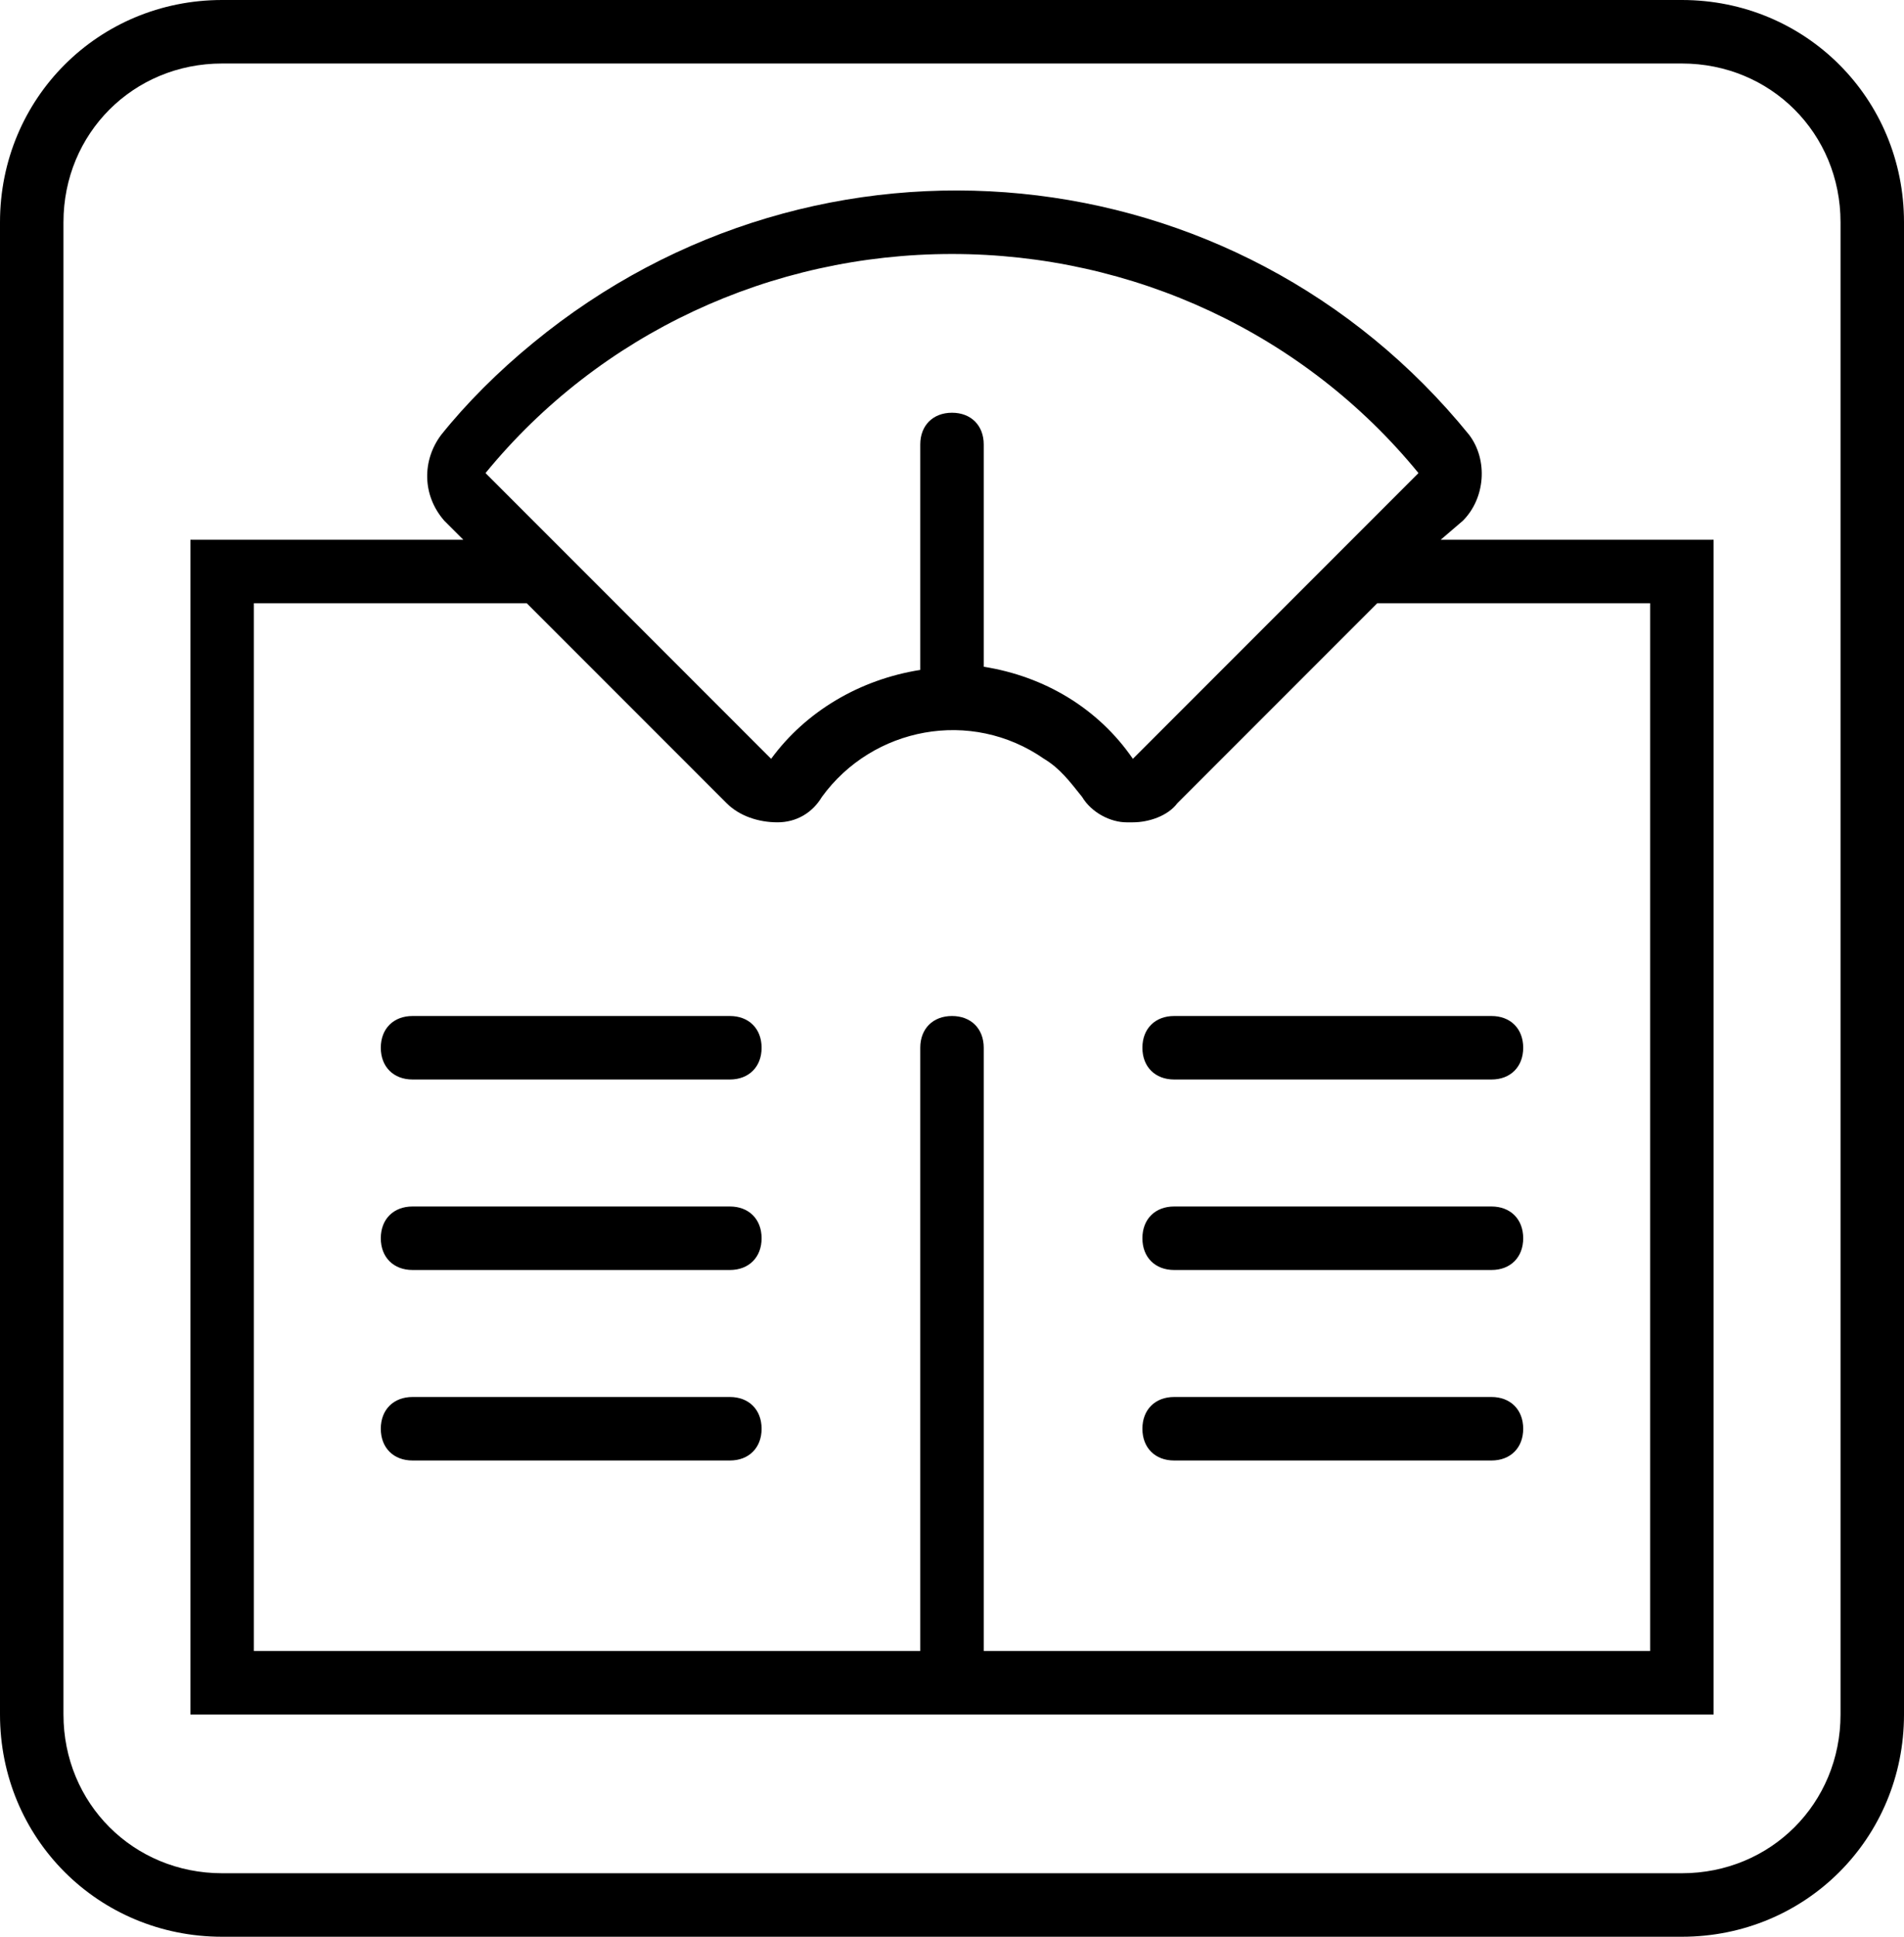
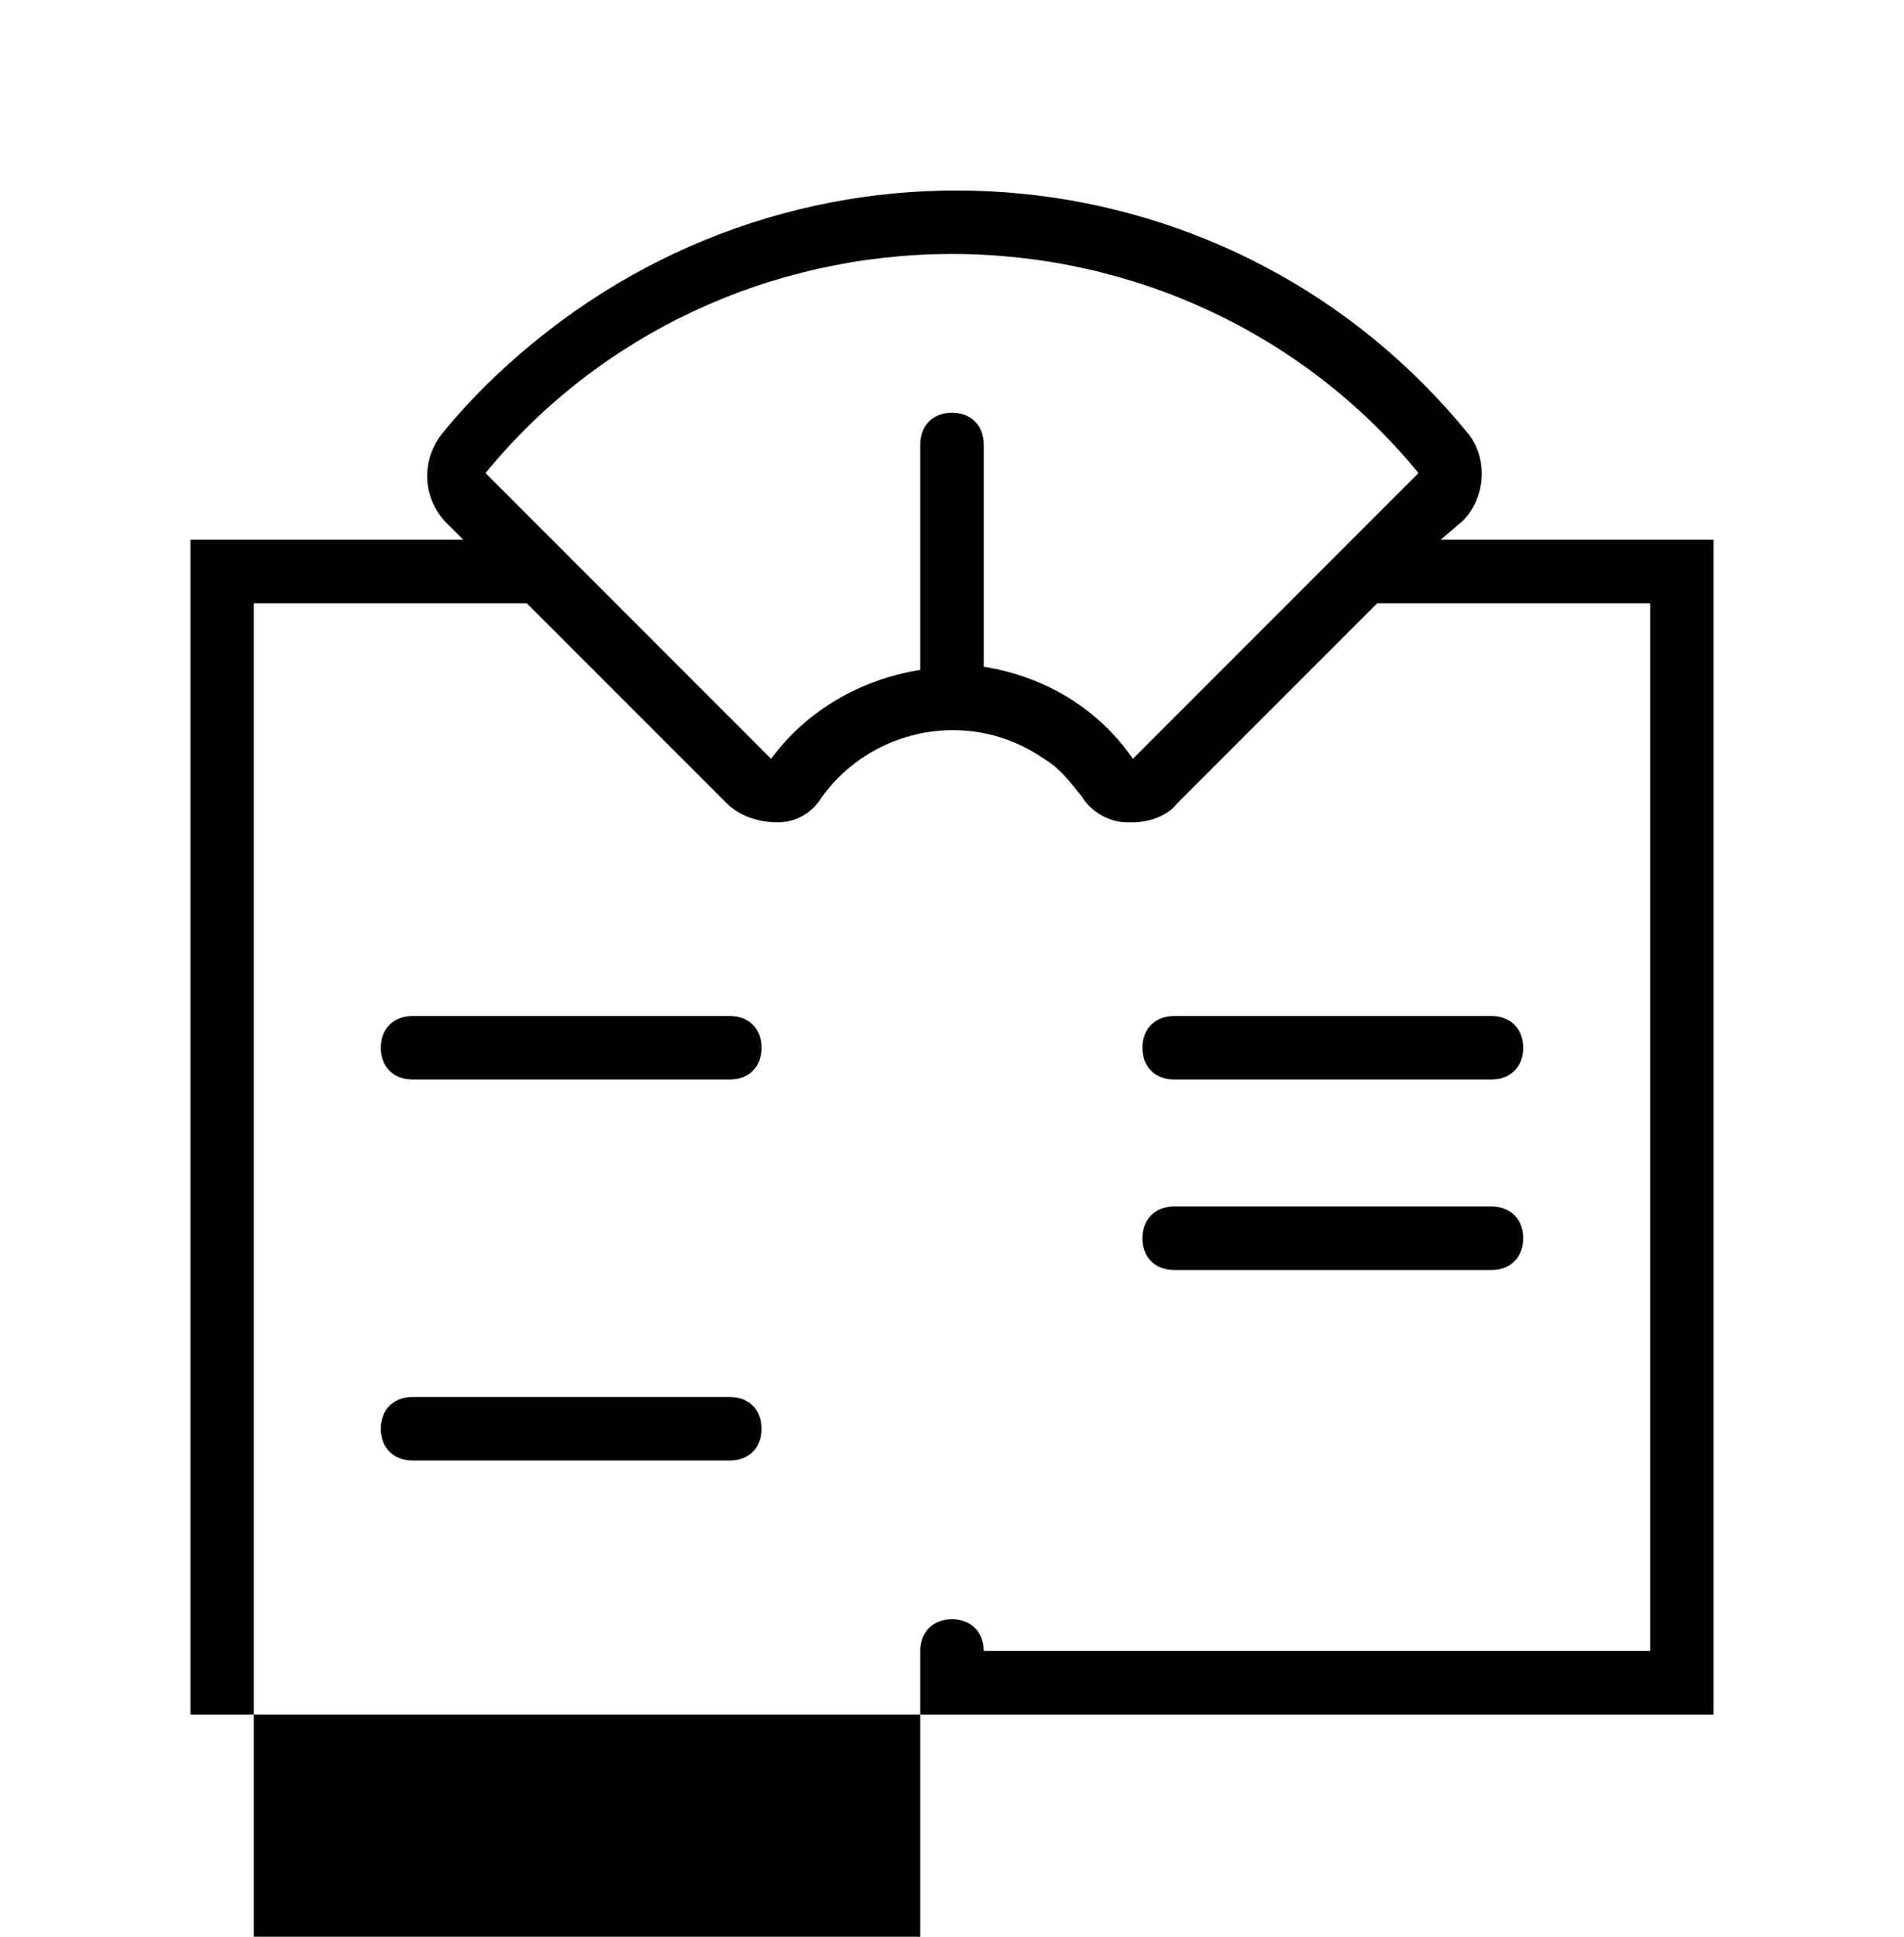
<svg xmlns="http://www.w3.org/2000/svg" version="1.1" id="Warstwa_1" x="0px" y="0px" viewBox="0 0 60 61" style="enable-background:new 0 0 60 61;" xml:space="preserve">
  <g>
-     <path d="M53,0H7C3.1,0,0,3.1,0,7v47c0,3.9,3.1,7,7,7h46c3.9,0,7-3.1,7-7V7C60,3.1,56.9,0,53,0z M58,54c0,2.8-2.2,5-5,5H7   c-2.8,0-5-2.2-5-5V7c0-2.8,2.2-5,5-5h46c2.8,0,5,2.2,5,5V54z" />
    <path d="M23,32H13c-0.6,0-1,0.4-1,1s0.4,1,1,1h10c0.6,0,1-0.4,1-1S23.6,32,23,32z" />
-     <path d="M23,38H13c-0.6,0-1,0.4-1,1s0.4,1,1,1h10c0.6,0,1-0.4,1-1S23.6,38,23,38z" />
    <path d="M23,44H13c-0.6,0-1,0.4-1,1s0.4,1,1,1h10c0.6,0,1-0.4,1-1S23.6,44,23,44z" />
    <path d="M36,33c0,0.6,0.4,1,1,1h10c0.6,0,1-0.4,1-1s-0.4-1-1-1H37C36.4,32,36,32.4,36,33z" />
    <path d="M47,38H37c-0.6,0-1,0.4-1,1s0.4,1,1,1h10c0.6,0,1-0.4,1-1S47.6,38,47,38z" />
-     <path d="M47,44H37c-0.6,0-1,0.4-1,1s0.4,1,1,1h10c0.6,0,1-0.4,1-1S47.6,44,47,44z" />
-     <path d="M46.1,16.4c0.7-0.7,0.8-1.9,0.2-2.7c-7.3-9-20.5-10.3-29.5-2.9c-1.1,0.9-2.1,1.9-2.9,2.9c-0.6,0.8-0.6,1.9,0.1,2.7l0.6,0.6   H6v37h48V17h-8.6L46.1,16.4z M30,8c5.7,0,11.1,2.5,14.7,6.9l-9,9c-1.1-1.6-2.8-2.6-4.7-2.9V14c0-0.6-0.4-1-1-1s-1,0.4-1,1v7.1   c-1.9,0.3-3.6,1.3-4.7,2.8l-9-9C18.9,10.5,24.3,8,30,8z M52,19v33H31V33c0-0.6-0.4-1-1-1s-1,0.4-1,1v19H8V19h8.6l6.3,6.3   c0.4,0.4,1,0.6,1.6,0.6c0.6,0,1.1-0.3,1.4-0.8c1.6-2.2,4.7-2.8,7-1.2c0.5,0.3,0.8,0.7,1.2,1.2c0.3,0.5,0.9,0.8,1.4,0.8h0.2   c0.5,0,1.1-0.2,1.4-0.6l6.3-6.3H52z" />
+     <path d="M46.1,16.4c0.7-0.7,0.8-1.9,0.2-2.7c-7.3-9-20.5-10.3-29.5-2.9c-1.1,0.9-2.1,1.9-2.9,2.9c-0.6,0.8-0.6,1.9,0.1,2.7l0.6,0.6   H6v37h48V17h-8.6L46.1,16.4z M30,8c5.7,0,11.1,2.5,14.7,6.9l-9,9c-1.1-1.6-2.8-2.6-4.7-2.9V14c0-0.6-0.4-1-1-1s-1,0.4-1,1v7.1   c-1.9,0.3-3.6,1.3-4.7,2.8l-9-9C18.9,10.5,24.3,8,30,8z M52,19v33H31c0-0.6-0.4-1-1-1s-1,0.4-1,1v19H8V19h8.6l6.3,6.3   c0.4,0.4,1,0.6,1.6,0.6c0.6,0,1.1-0.3,1.4-0.8c1.6-2.2,4.7-2.8,7-1.2c0.5,0.3,0.8,0.7,1.2,1.2c0.3,0.5,0.9,0.8,1.4,0.8h0.2   c0.5,0,1.1-0.2,1.4-0.6l6.3-6.3H52z" />
  </g>
</svg>